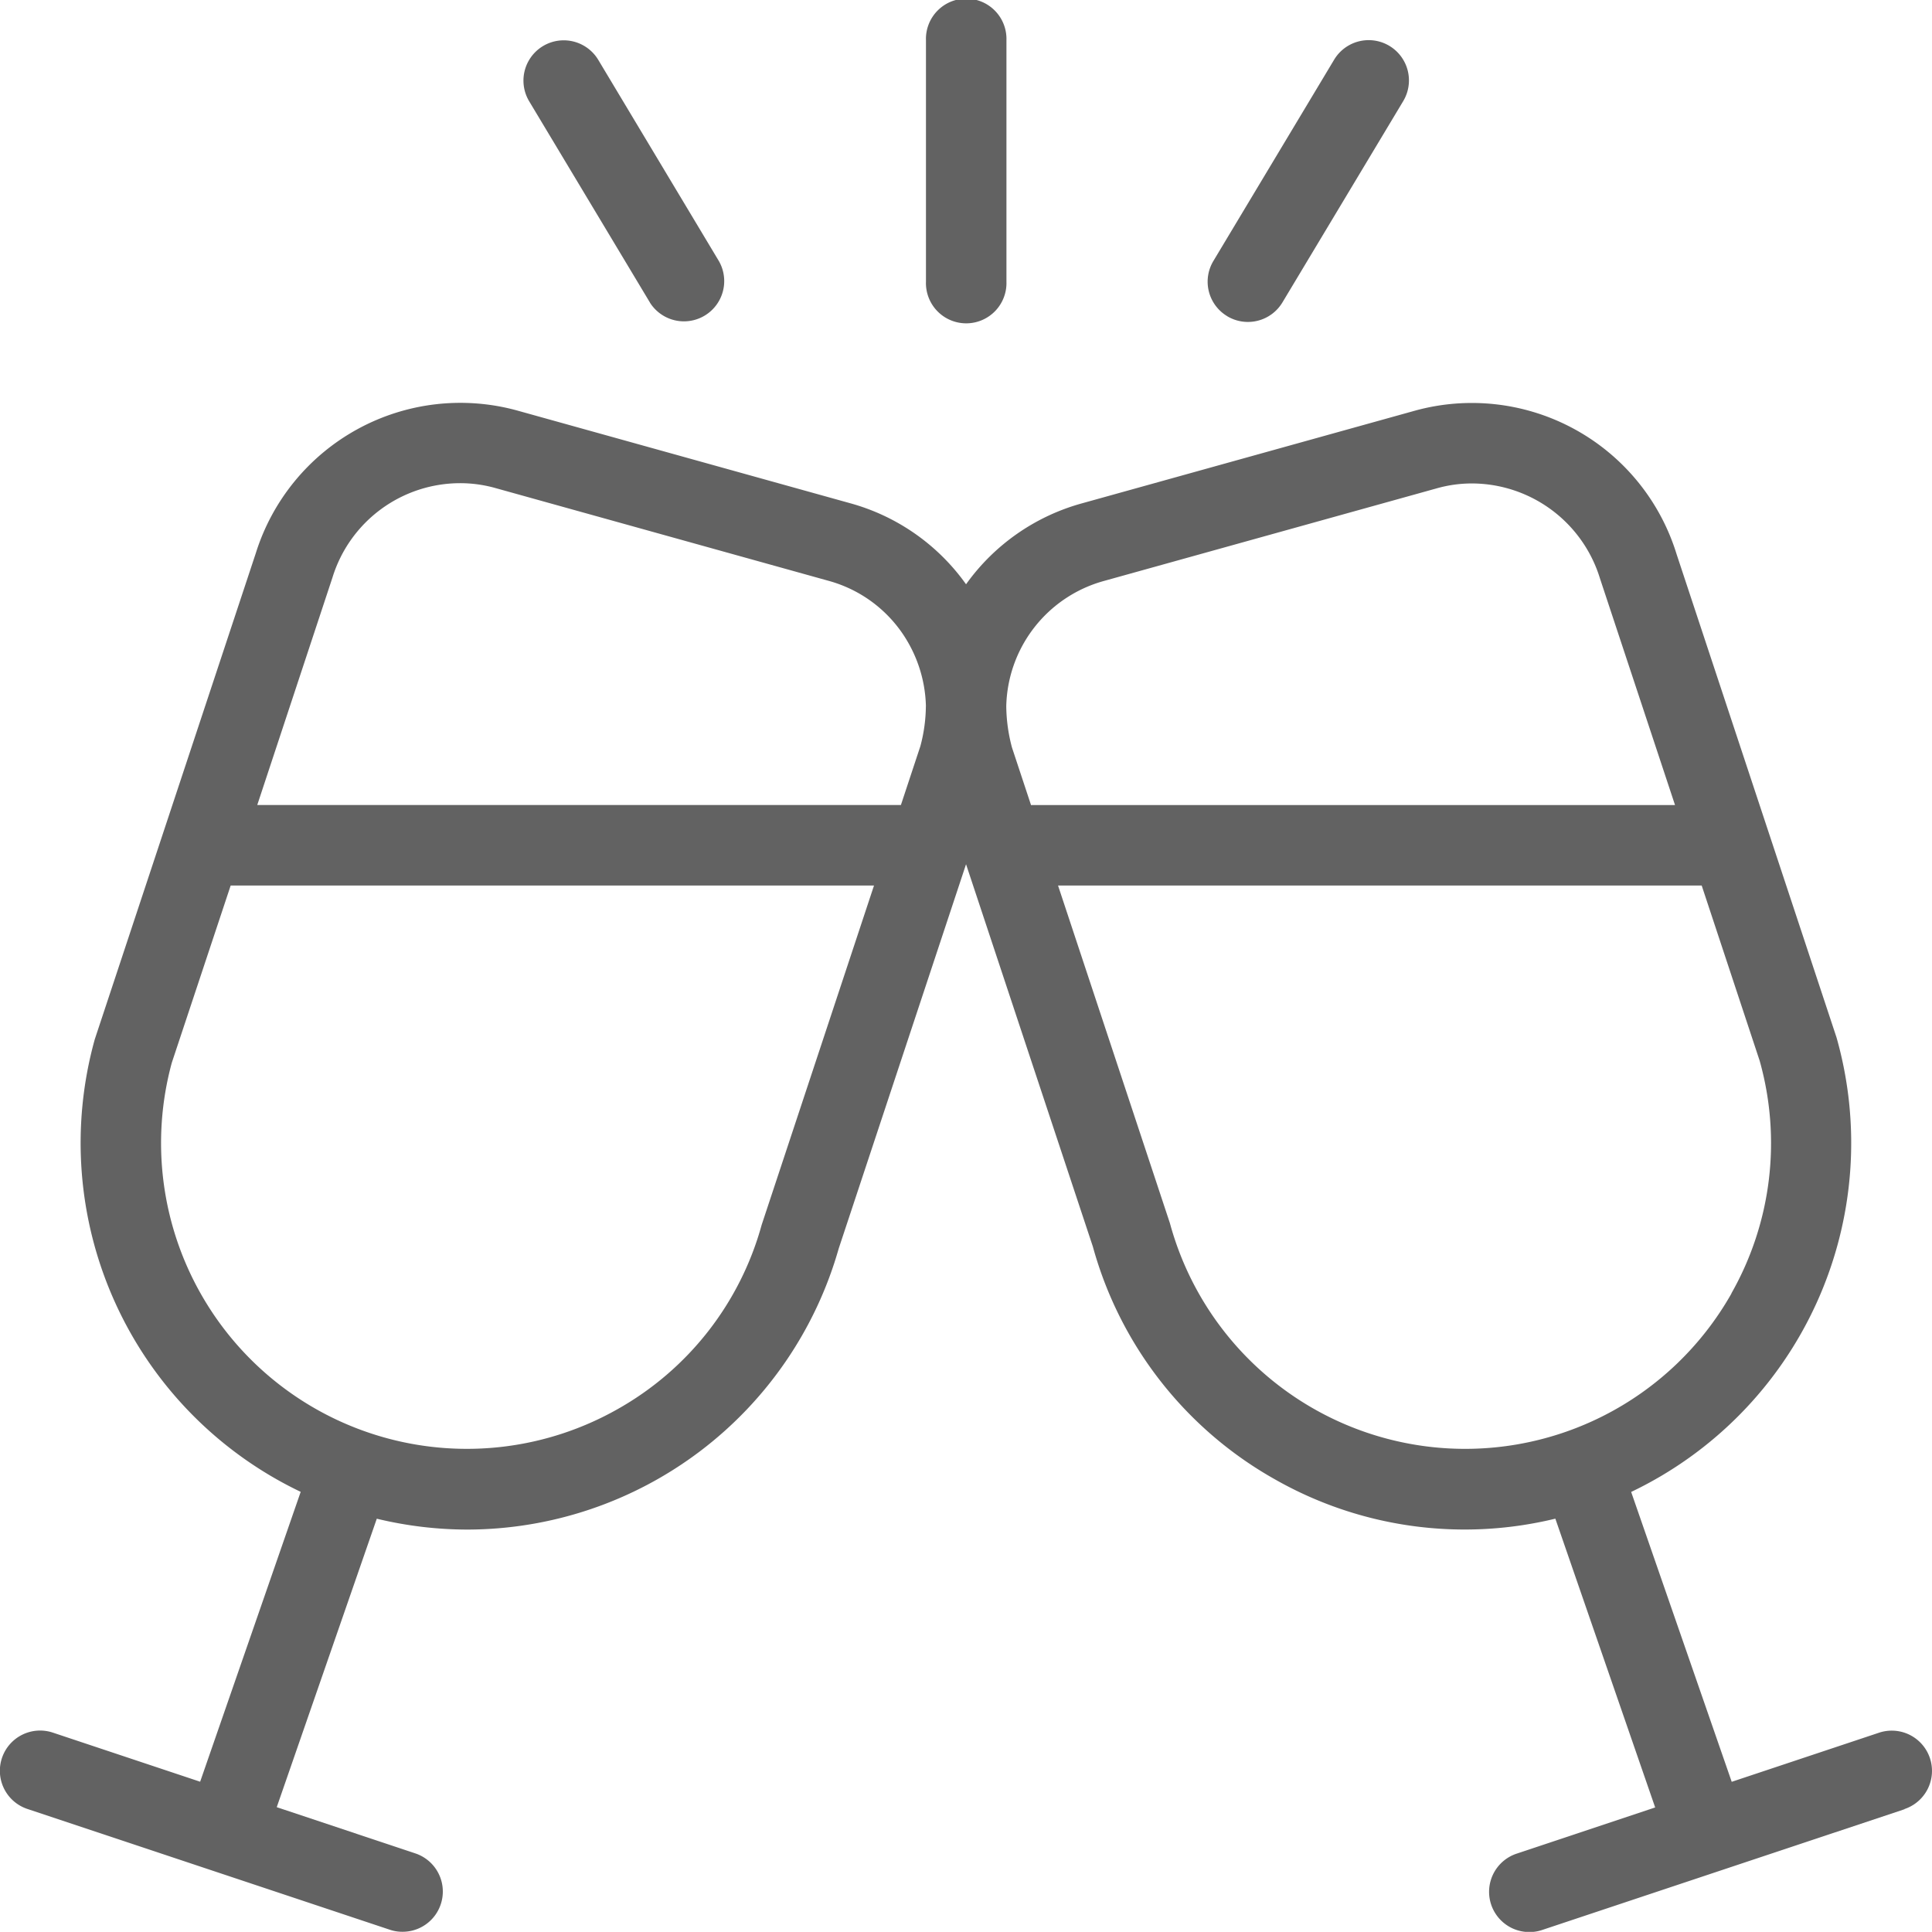
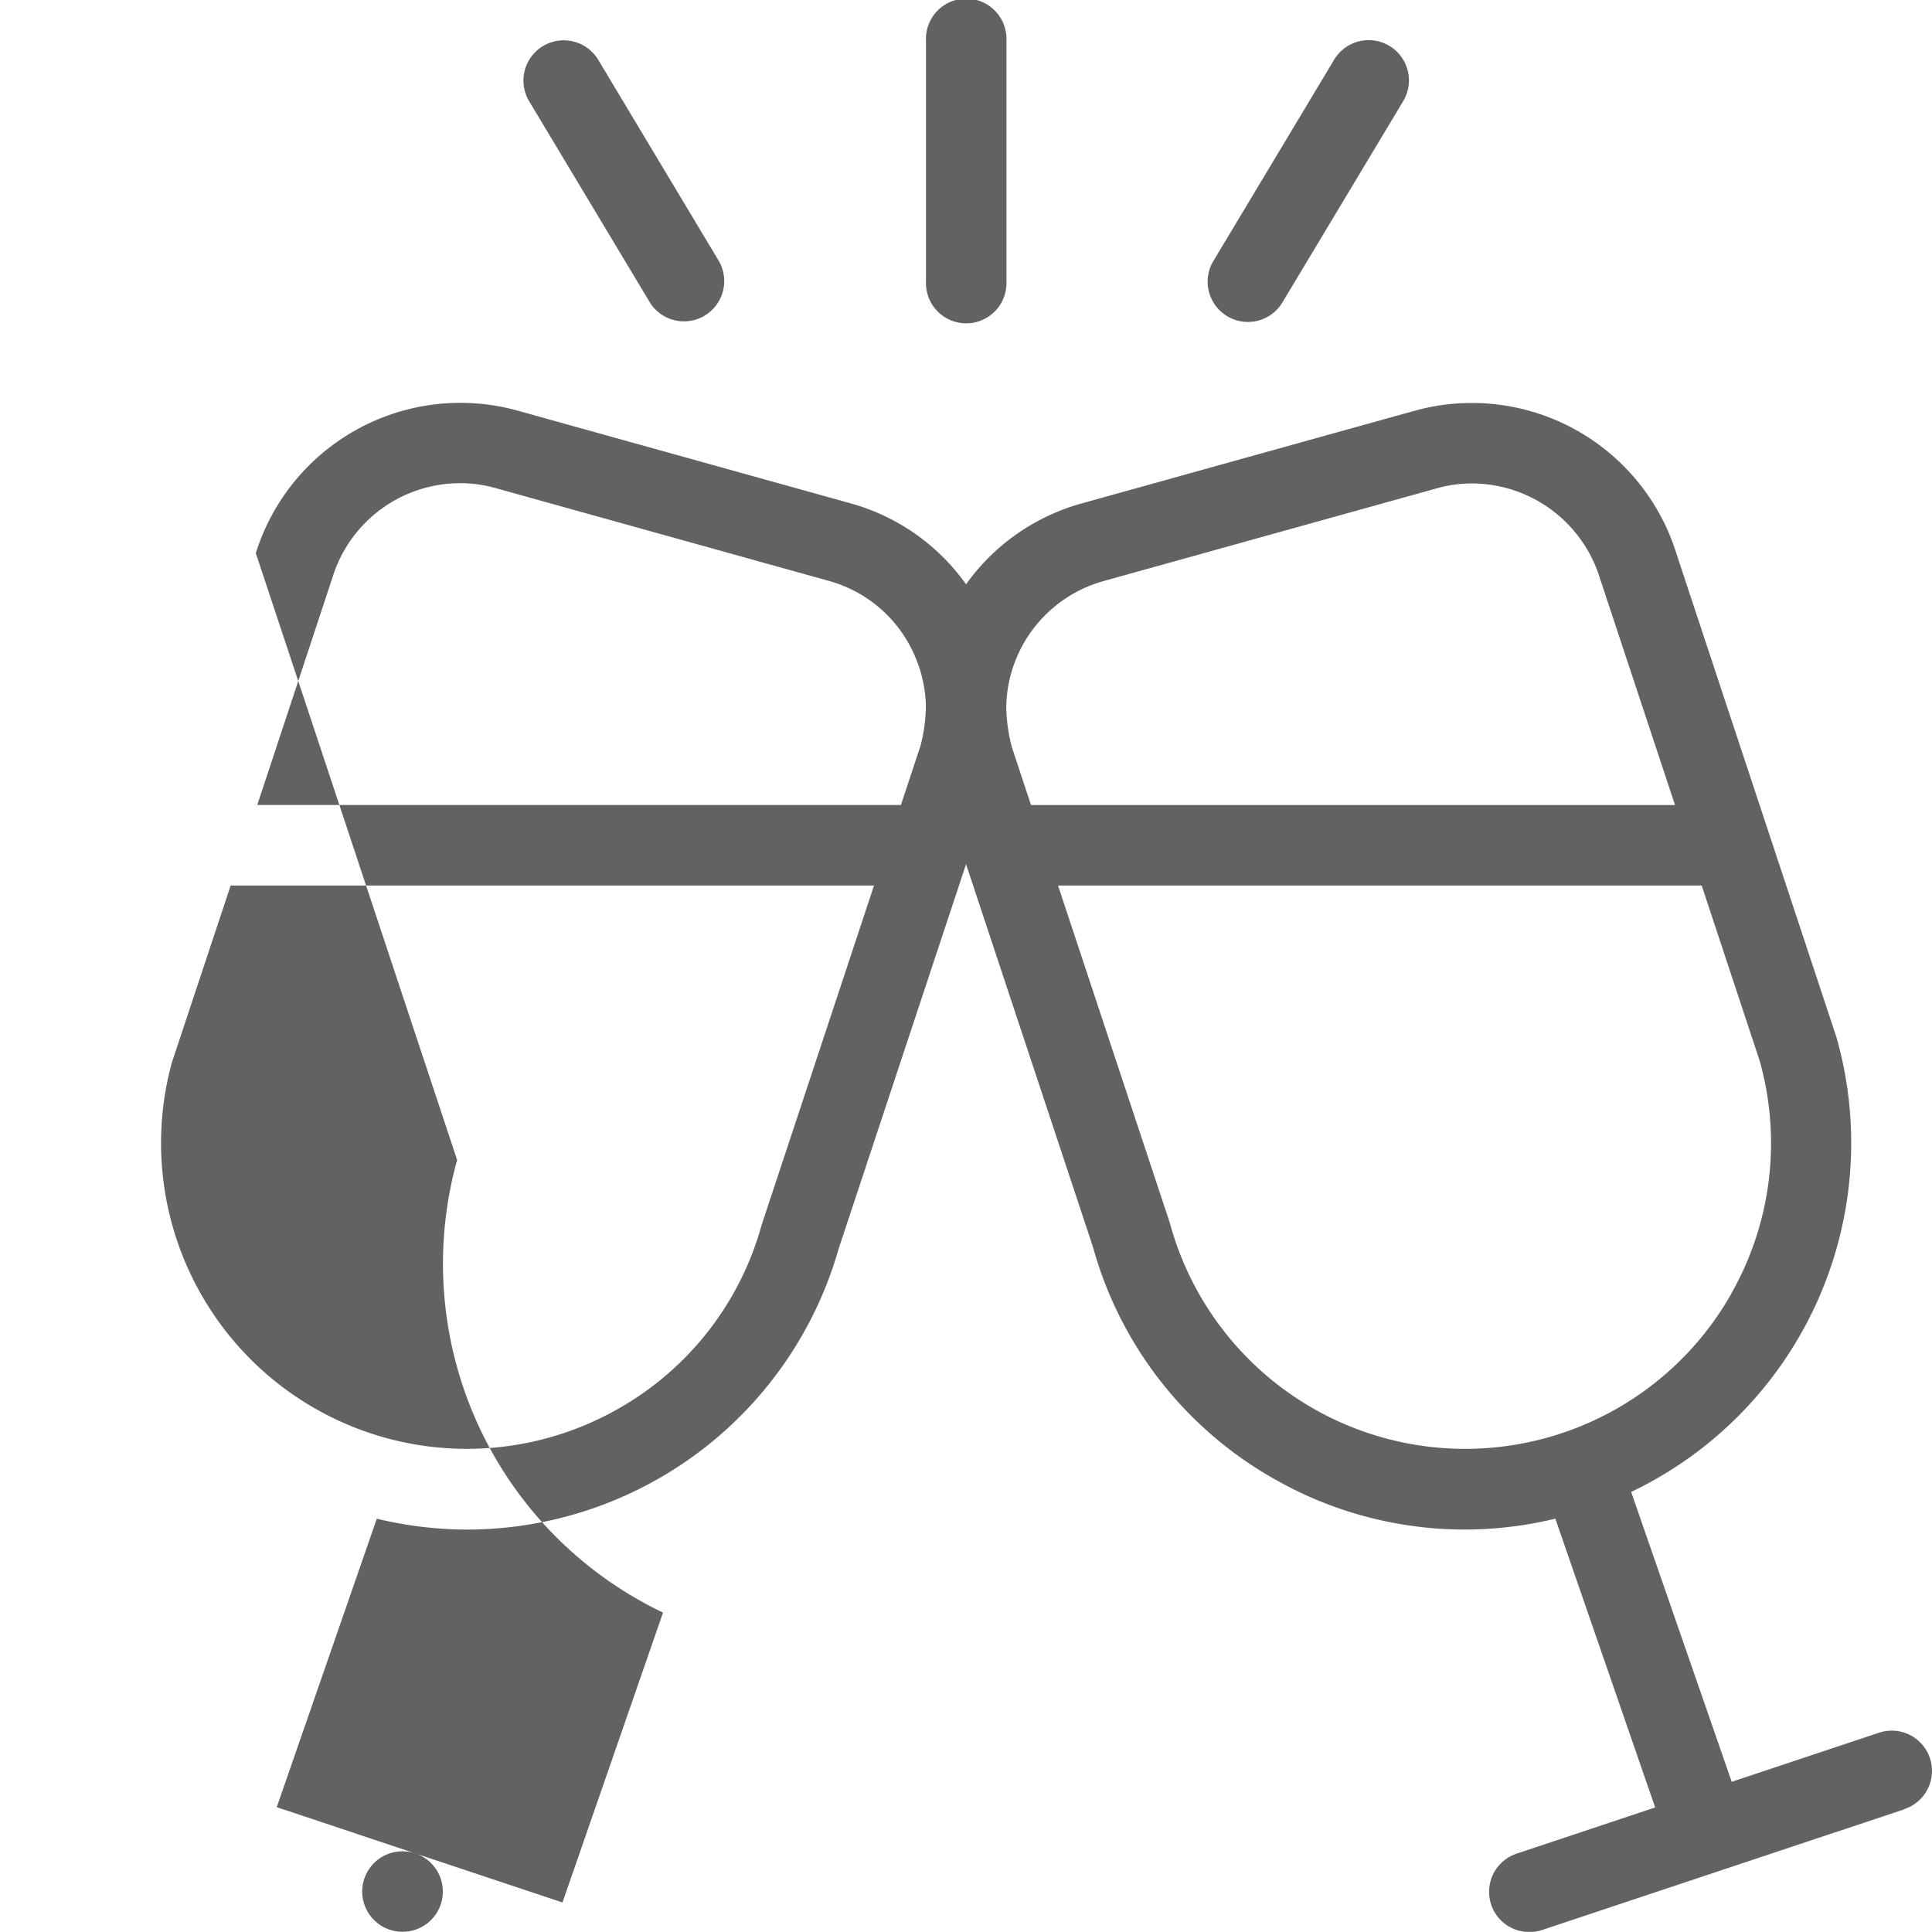
<svg xmlns="http://www.w3.org/2000/svg" width="42.656" height="42.653" viewBox="0 0 42.656 42.653">
-   <path id="Salón_social" data-name="Salón social" d="M20.44,6.22V.889a.889.889,0,1,1,1.777,0V6.22a.889.889,0,1,1-1.777,0Zm6.652.762a.889.889,0,0,0,1.219-.306l2.666-4.443a.889.889,0,0,0-1.525-.915L26.786,5.762a.887.887,0,0,0,.306,1.219Zm-12.746-.3a.889.889,0,0,0,1.525-.913L13.205,1.322a.889.889,0,0,0-1.525.915L14.346,6.68Zm27.7,33.263-8,2.666a.861.861,0,0,1-.281.046.888.888,0,0,1-.283-1.731l3.058-1.02L34.336,33.53a8.472,8.472,0,0,1-6.186-.865,8.474,8.474,0,0,1-4.025-5.141l-2.8-8.443-2.811,8.484a8.54,8.54,0,0,1-8.193,6.206,8.566,8.566,0,0,1-2.006-.24L6.106,39.9l3.058,1.02a.888.888,0,0,1-.283,1.731.861.861,0,0,1-.281-.046l-8-2.666a.888.888,0,1,1,.563-1.685l3.252,1.084,2.22-6.4a8.536,8.536,0,0,1-4.546-9.993L5.644,12.213a4.733,4.733,0,0,1,5.765-3.151l7.359,2.049A4.653,4.653,0,0,1,21.325,12.9a4.67,4.67,0,0,1,2.556-1.786l7.363-2.049a4.729,4.729,0,0,1,5.77,3.174l3.531,10.67A8.538,8.538,0,0,1,36.01,32.94l2.22,6.4,3.252-1.084a.888.888,0,1,1,.563,1.685ZM19.3,19.551H5.089l-1.3,3.913a6.752,6.752,0,0,0,9.837,7.651,6.707,6.707,0,0,0,3.186-4.07l2.483-7.5Zm1.139-3.956a2.968,2.968,0,0,0-.364-1.358,2.907,2.907,0,0,0-1.784-1.413l-7.359-2.049a2.873,2.873,0,0,0-.778-.107,2.952,2.952,0,0,0-2.817,2.081L5.676,17.773H19.887l.43-1.3a3.5,3.5,0,0,0,.121-.88Zm2.326,2.179H36.978l-1.656-5a2.965,2.965,0,0,0-2.826-2.1,2.838,2.838,0,0,0-.775.107l-7.363,2.049a2.936,2.936,0,0,0-2.145,2.762,3.637,3.637,0,0,0,.126.912l.423,1.278Zm15.459,10.78a6.719,6.719,0,0,0,.624-5.131l-1.281-3.872H23.356l2.47,7.455a6.755,6.755,0,0,0,12.4,1.55Z" transform="translate(0.004)" fill="#626262" />
+   <path id="Salón_social" data-name="Salón social" d="M20.44,6.22V.889a.889.889,0,1,1,1.777,0V6.22a.889.889,0,1,1-1.777,0Zm6.652.762a.889.889,0,0,0,1.219-.306l2.666-4.443a.889.889,0,0,0-1.525-.915L26.786,5.762a.887.887,0,0,0,.306,1.219Zm-12.746-.3a.889.889,0,0,0,1.525-.913L13.205,1.322a.889.889,0,0,0-1.525.915L14.346,6.68Zm27.7,33.263-8,2.666a.861.861,0,0,1-.281.046.888.888,0,0,1-.283-1.731l3.058-1.02L34.336,33.53a8.472,8.472,0,0,1-6.186-.865,8.474,8.474,0,0,1-4.025-5.141l-2.8-8.443-2.811,8.484a8.54,8.54,0,0,1-8.193,6.206,8.566,8.566,0,0,1-2.006-.24L6.106,39.9l3.058,1.02a.888.888,0,0,1-.283,1.731.861.861,0,0,1-.281-.046a.888.888,0,1,1,.563-1.685l3.252,1.084,2.22-6.4a8.536,8.536,0,0,1-4.546-9.993L5.644,12.213a4.733,4.733,0,0,1,5.765-3.151l7.359,2.049A4.653,4.653,0,0,1,21.325,12.9a4.67,4.67,0,0,1,2.556-1.786l7.363-2.049a4.729,4.729,0,0,1,5.77,3.174l3.531,10.67A8.538,8.538,0,0,1,36.01,32.94l2.22,6.4,3.252-1.084a.888.888,0,1,1,.563,1.685ZM19.3,19.551H5.089l-1.3,3.913a6.752,6.752,0,0,0,9.837,7.651,6.707,6.707,0,0,0,3.186-4.07l2.483-7.5Zm1.139-3.956a2.968,2.968,0,0,0-.364-1.358,2.907,2.907,0,0,0-1.784-1.413l-7.359-2.049a2.873,2.873,0,0,0-.778-.107,2.952,2.952,0,0,0-2.817,2.081L5.676,17.773H19.887l.43-1.3a3.5,3.5,0,0,0,.121-.88Zm2.326,2.179H36.978l-1.656-5a2.965,2.965,0,0,0-2.826-2.1,2.838,2.838,0,0,0-.775.107l-7.363,2.049a2.936,2.936,0,0,0-2.145,2.762,3.637,3.637,0,0,0,.126.912l.423,1.278Zm15.459,10.78a6.719,6.719,0,0,0,.624-5.131l-1.281-3.872H23.356l2.47,7.455a6.755,6.755,0,0,0,12.4,1.55Z" transform="translate(0.004)" fill="#626262" />
</svg>